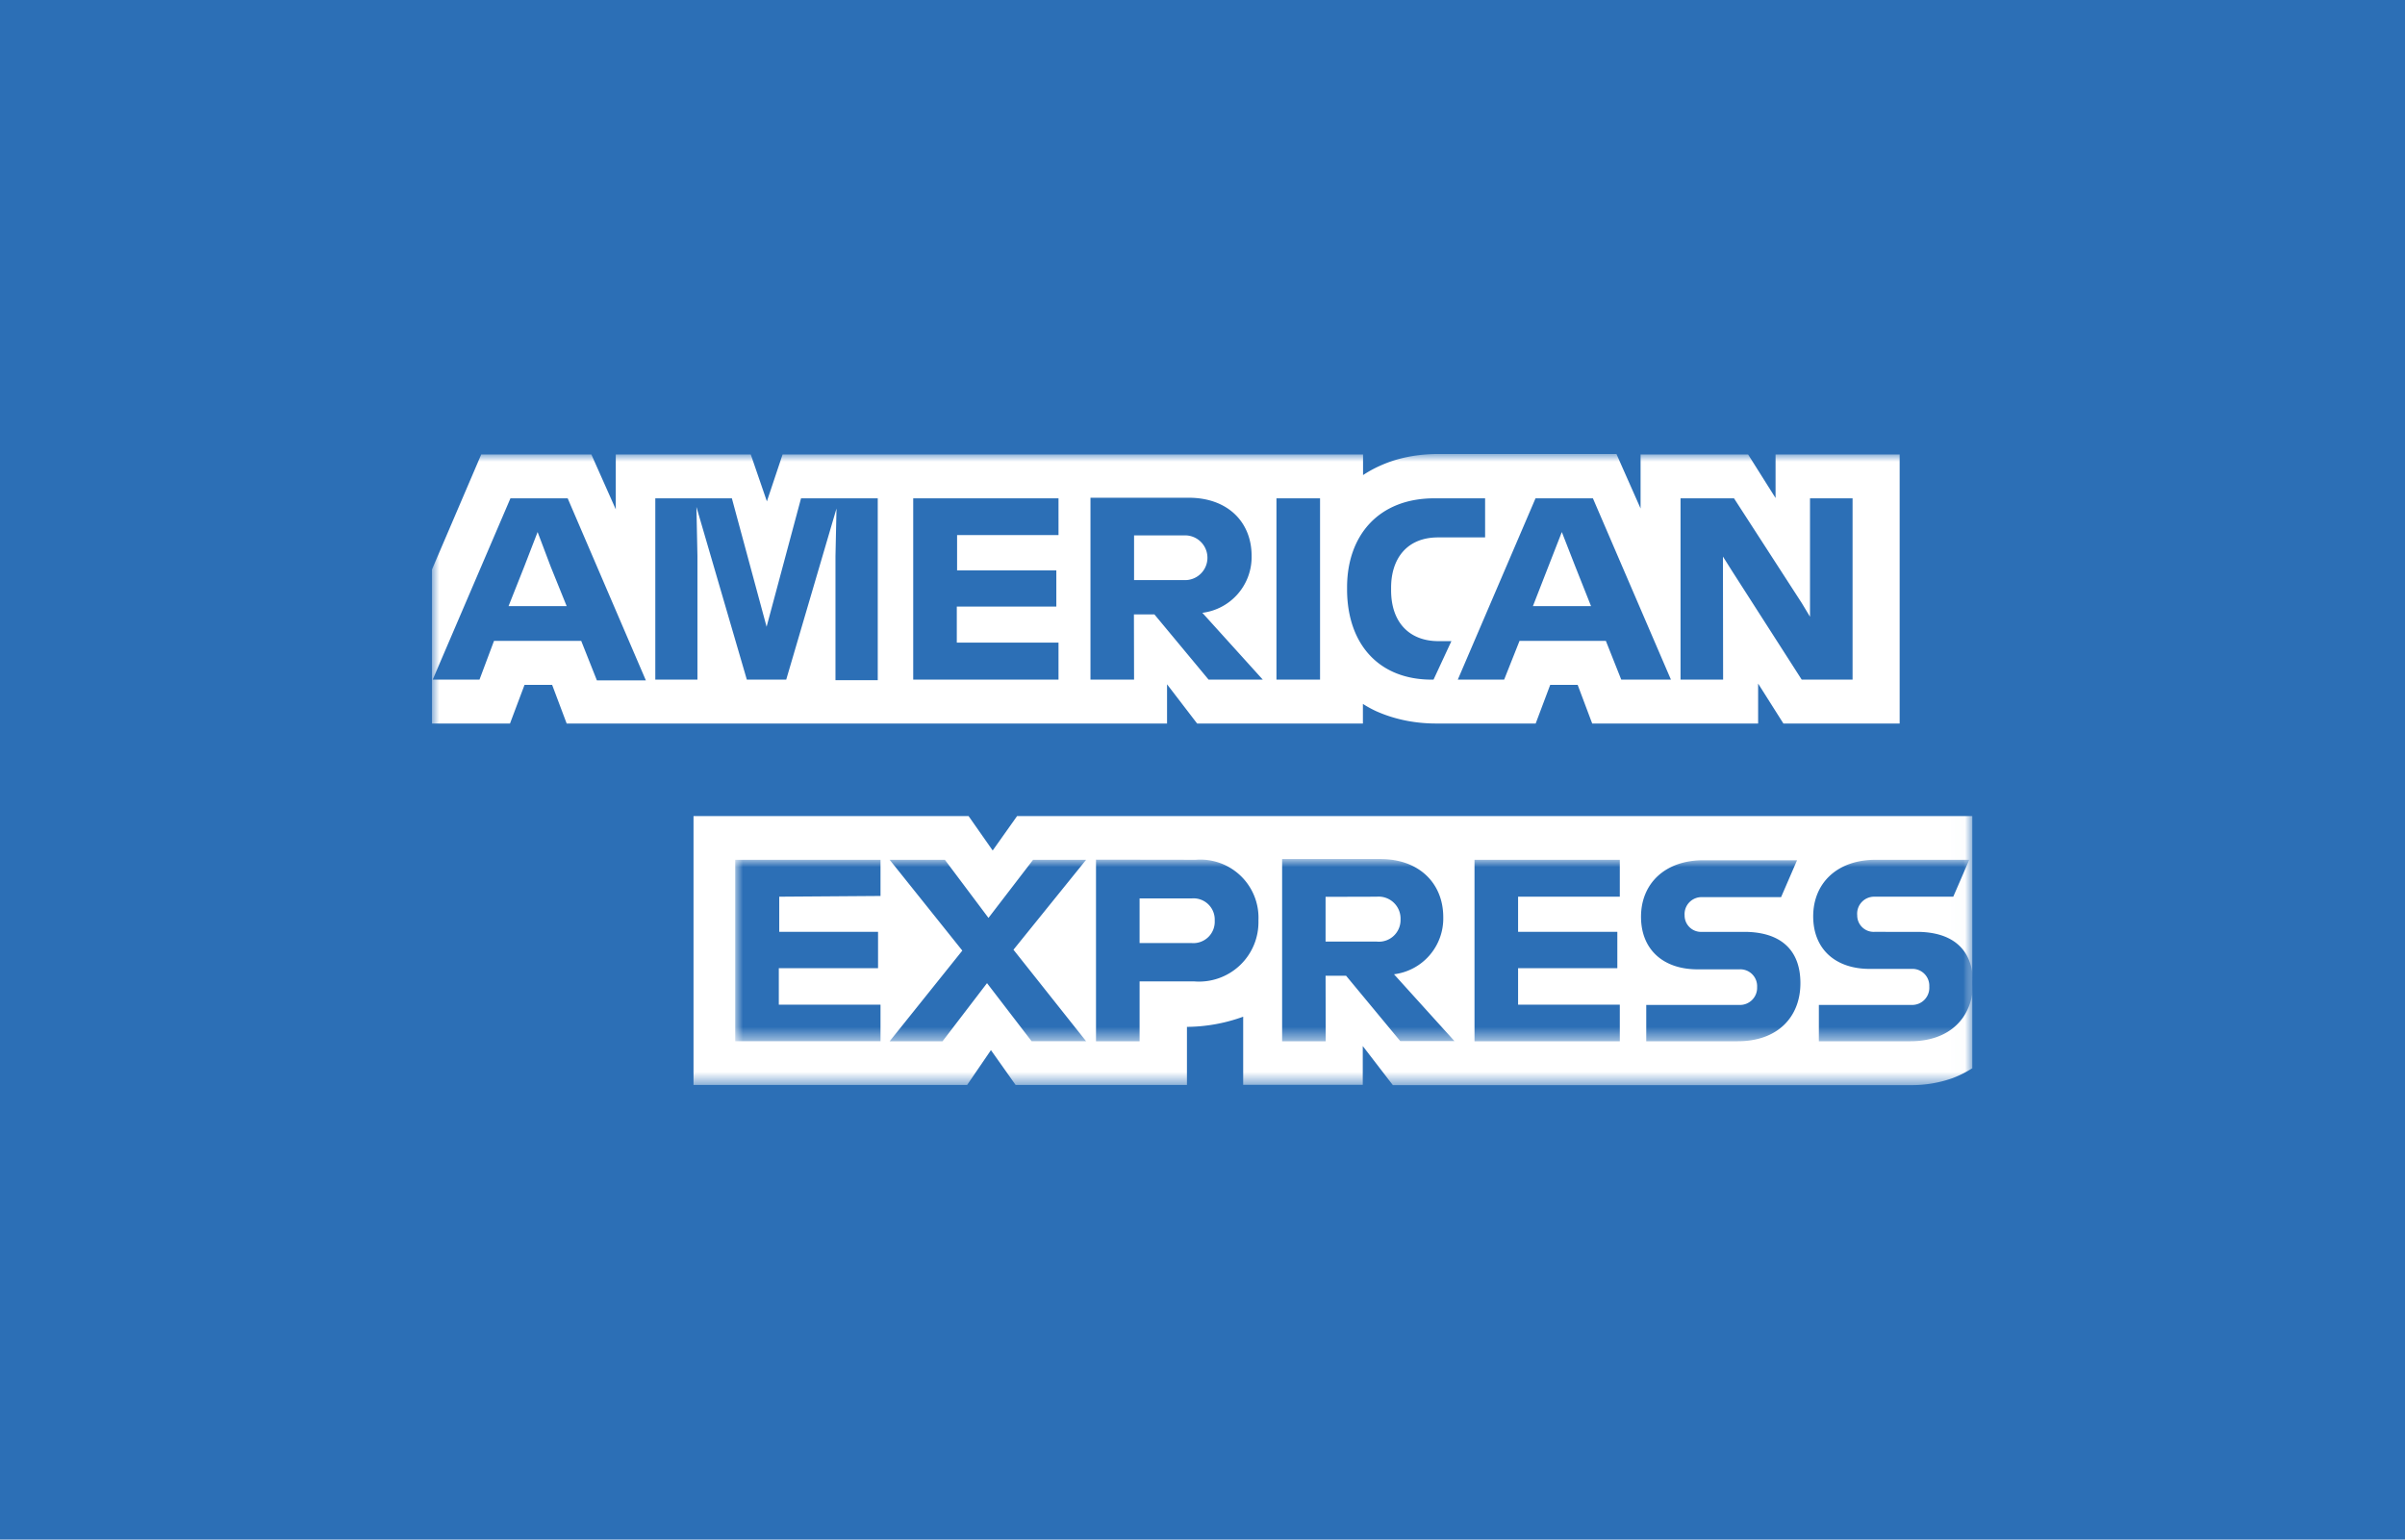
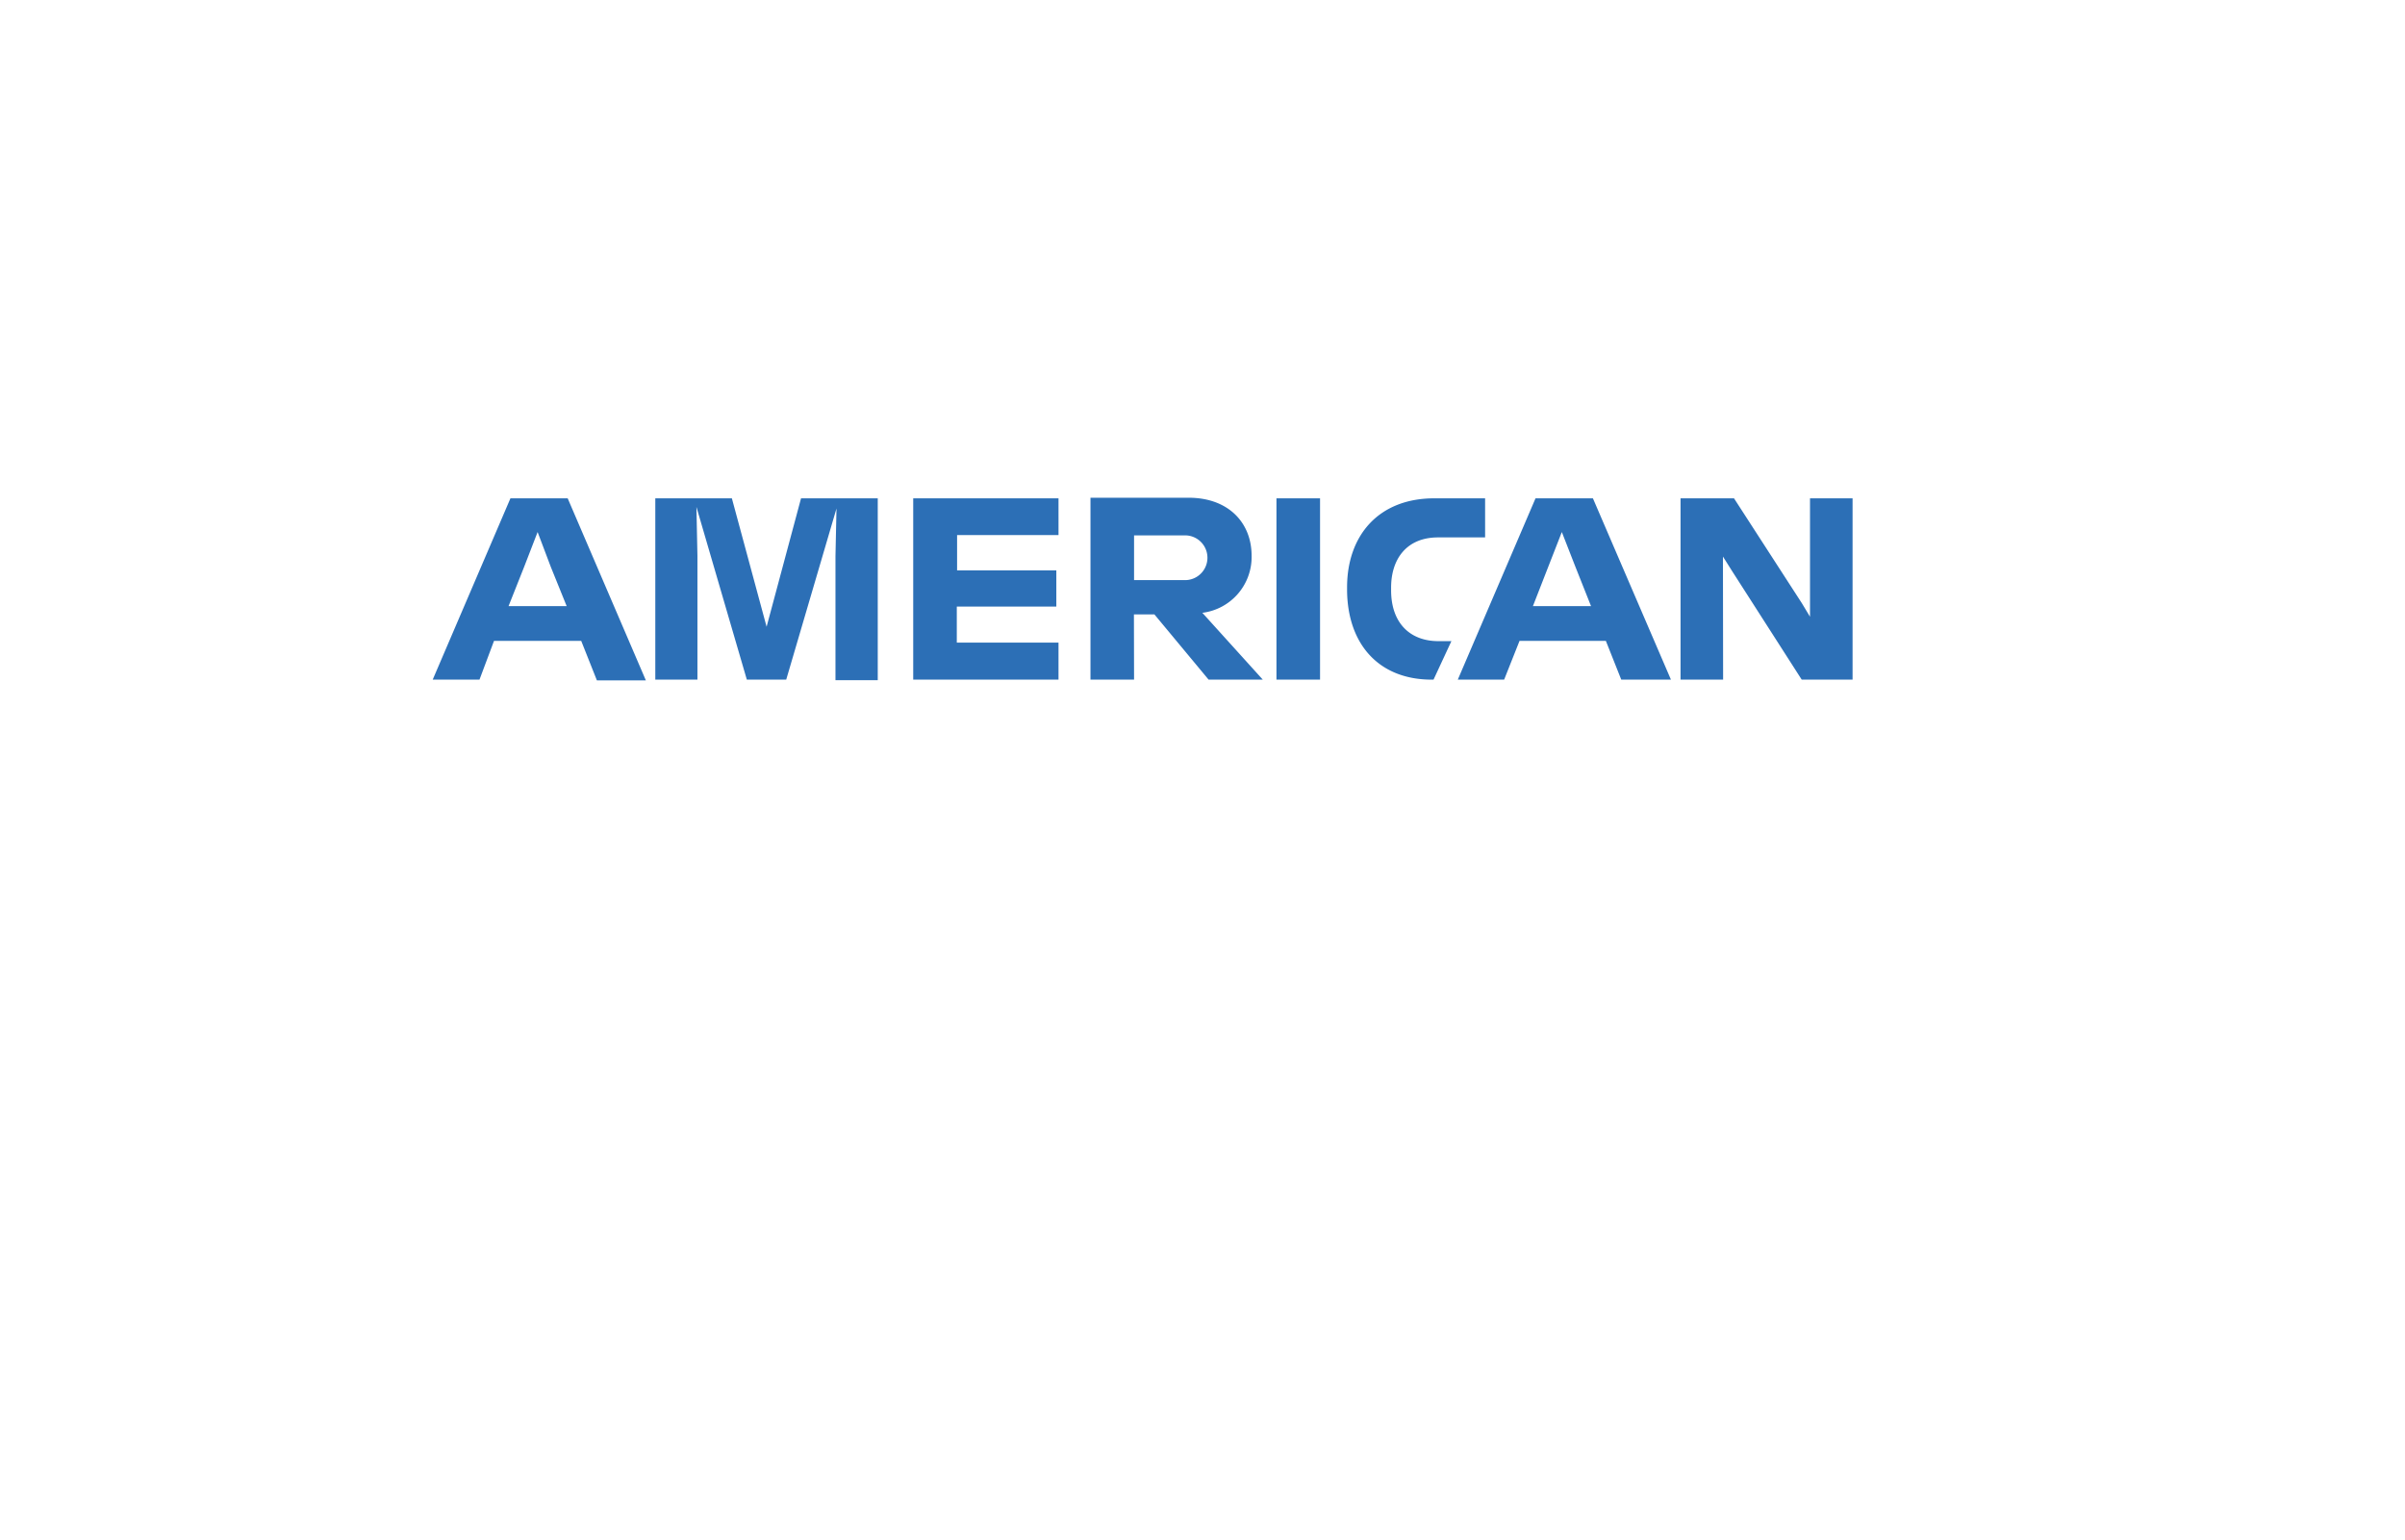
<svg xmlns="http://www.w3.org/2000/svg" id="Layer_1" data-name="Layer 1" viewBox="0 0 165.52 105.97" class="svg-icon svg-icon__payment_american_express">
  <defs>
    <mask id="mask" x="29.73" y="31.28" width="105.99" height="43.4" maskUnits="userSpaceOnUse">
      <g id="bluebox-55x54-b">
-         <path id="bluebox-55x54-a" class="cls-1" d="M29.73 31.28v43.4h105.99v-43.4H29.73z" />
-       </g>
+         </g>
    </mask>
    <mask id="mask-2" x="50.63" y="59.18" width="85.16" height="12.49" maskUnits="userSpaceOnUse">
      <g id="bluebox-55x54-d">
-         <path id="bluebox-55x54-c" class="cls-1" d="M135.79 71.67V59.18H50.63v12.49h85.16z" />
-       </g>
+         </g>
    </mask>
    <style>.cls-1{fill:#fff}.cls-2{fill:#2c6fb6}</style>
  </defs>
-   <path class="cls-2" d="M-.79 0H166.3v106H-.79z" />
  <g mask="url(#mask)">
-     <path class="cls-1" d="M122.74 49.8h8V31.28h-8.54v3l-1.89-3h-7.4V35l-1.66-3.75H99a10.8 10.8 0 00-1.72.13 10.12 10.12 0 00-1.37.32 8.94 8.94 0 00-1 .39 7.88 7.88 0 00-1.1.61v-1.42H53.86l-1.08 3.23-1.11-3.23h-9.29v3.78l-1.68-3.78h-7.58l-3.39 7.92v10.6h5.37l1-2.66H38l1 2.66h41.32v-2.7l2.07 2.7H93.8v-1.35a7.4 7.4 0 00.91.5 9.56 9.56 0 001 .38 10.18 10.18 0 001.21.3 10.8 10.8 0 001.93.17h6.84l1-2.66h1.89l1 2.66H121v-2.75zm13 23.74V56.17H70l-1.68 2.37-1.66-2.37H47.73v18.51h18.83l1.64-2.4 1.7 2.4h11.79v-4h-.13a11.56 11.56 0 004-.7v4.69h8.23V72l2.07 2.69h35.67a8.39 8.39 0 002.85-.48 7.45 7.45 0 001.34-.67z" />
-   </g>
+     </g>
  <g mask="url(#mask-2)">
    <path class="cls-2" d="M131.58 69.17h-6.4v2.5h6.31c2.7 0 4.3-1.64 4.3-4s-1.44-3.53-3.87-3.53H129a1.13 1.13 0 01-1.18-1.14 1.17 1.17 0 011.18-1.28h5.43l1.1-2.54h-6.44c-2.69 0-4.3 1.64-4.3 3.89s1.52 3.62 3.89 3.62h2.87a1.16 1.16 0 011.23 1.22 1.18 1.18 0 01-1.2 1.26zm-11.88 0h-6.4v2.5h6.31c2.7 0 4.3-1.64 4.3-4s-1.44-3.53-3.87-3.53h-2.89a1.13 1.13 0 01-1.21-1.14 1.17 1.17 0 011.21-1.25h5.43l1.1-2.54h-6.44c-2.69 0-4.3 1.64-4.3 3.89s1.52 3.62 3.89 3.62h2.87a1.16 1.16 0 011.23 1.22 1.18 1.18 0 01-1.23 1.23zm-8.22-7.45v-2.54h-10v12.49h10v-2.52h-7v-2.51h6.83v-2.5h-6.83v-2.42zm-16.73 0a1.51 1.51 0 011.64 1.56 1.49 1.49 0 01-1.64 1.53h-3.52v-3.08zm-3.52 5.44h1.41l3.73 4.5h3.73l-4.16-4.6a3.87 3.87 0 003.39-3.93c0-2.33-1.66-4-4.31-4h-6.78v12.54h3zm-7.63-3.8a1.47 1.47 0 01-1.6 1.55h-3.57v-3.07H82a1.46 1.46 0 011.6 1.53zm-8.17-4.19v12.5h3v-4.12h3.76a4.09 4.09 0 004.42-4.19 4 4 0 00-4.31-4.18zM71 71.67h3.75l-5-6.3 5-6.19H71.1l-3.07 4-3-4h-3.8l5 6.25-5 6.24h3.64l3.06-4zm-10.4-10v-2.49h-10v12.49h10v-2.52h-7v-2.51h6.83v-2.5h-6.8v-2.42z" />
  </g>
  <path class="cls-2" d="M118.58 39.31v-1l.63 1 4.79 7.47h3.5V34.3h-2.93v8.15l-.56-.93-4.67-7.22h-3.68v12.48h2.93zm-12-.36l.91-2.33.91 2.33 1.1 2.77h-4zm5 7.83H115l-5.37-12.48h-3.95l-5.35 12.48h3.19l1.06-2.67h5.94zm-13.08 0h.16l1.23-2.65H99c-2 0-3.26-1.29-3.26-3.5v-.18c0-2 1.09-3.46 3.23-3.46h3.24V34.3h-3.5c-3.85 0-6 2.58-6 6.13v.22c.04 3.71 2.2 6.12 5.8 6.13zm-10.65 0h3V34.3h-3v12.48zm-6.29-9.93a1.54 1.54 0 110 3.08h-3.51v-3.08zm-3.52 5.44h1.41l3.73 4.49h3.73l-4.16-4.6a3.87 3.87 0 003.39-3.92c0-2.34-1.66-4-4.32-4h-6.77v12.52h3zm-5.19-5.46V34.3h-10v12.48h10v-2.55h-7v-2.48h6.85v-2.49h-6.83v-2.43zM48 38.26l-.07-3.37 3.47 11.89h2.71L57.57 35l-.07 3.28v8.54h2.91V34.3h-5.28l-2.37 8.84-2.39-8.84H45.1v12.48H48zM36.08 39l.92-2.38.9 2.38 1.1 2.72h-4zm5 7.83h3.37L39.07 34.3h-3.94l-5.35 12.48H33l1-2.67h6z" />
</svg>